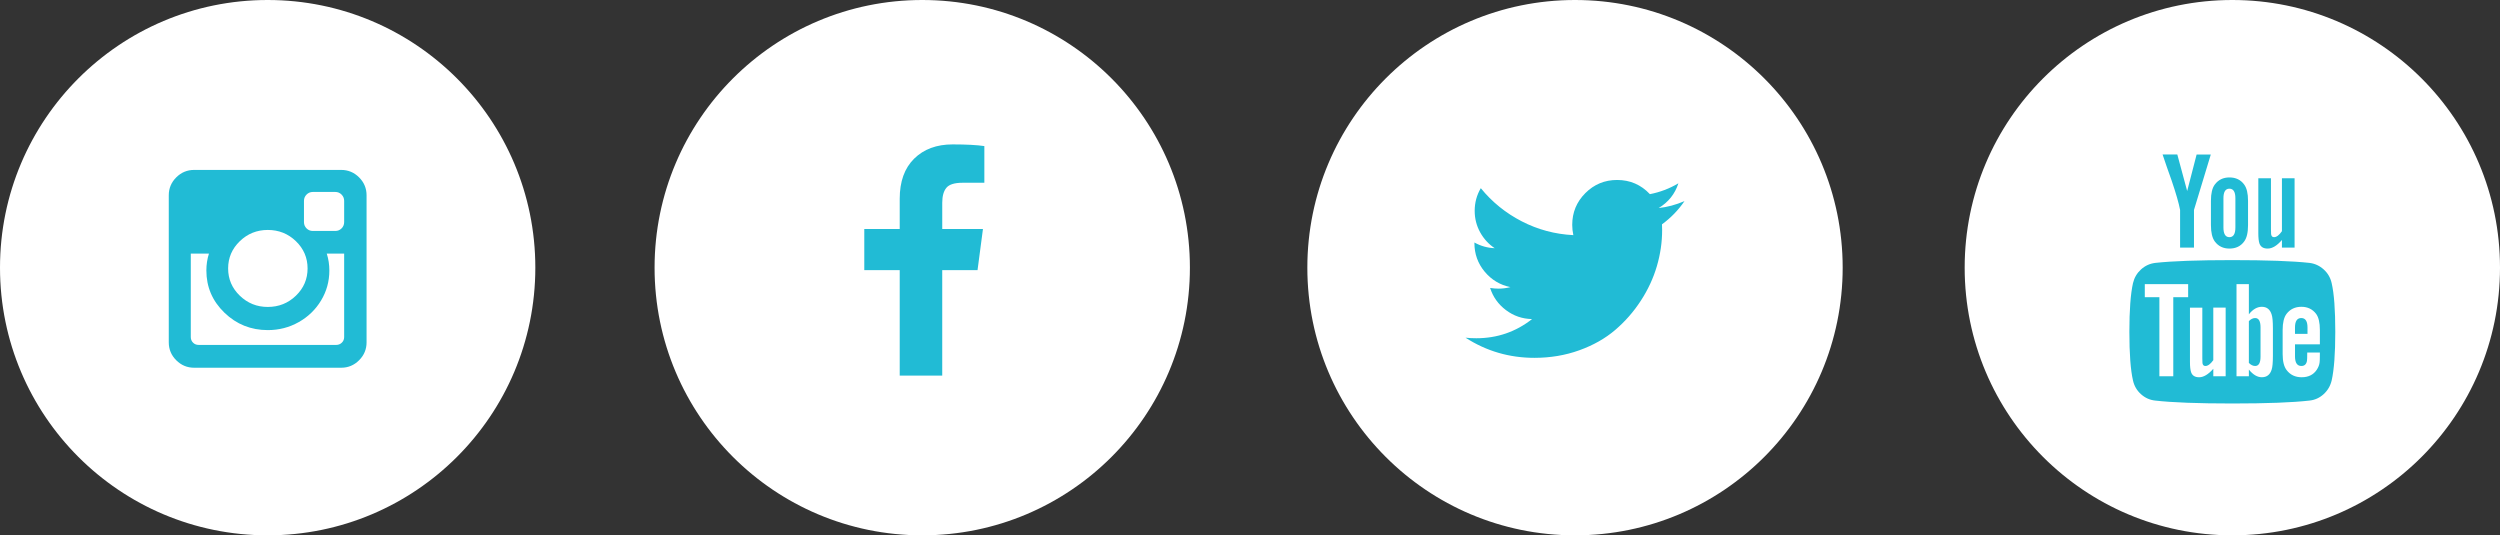
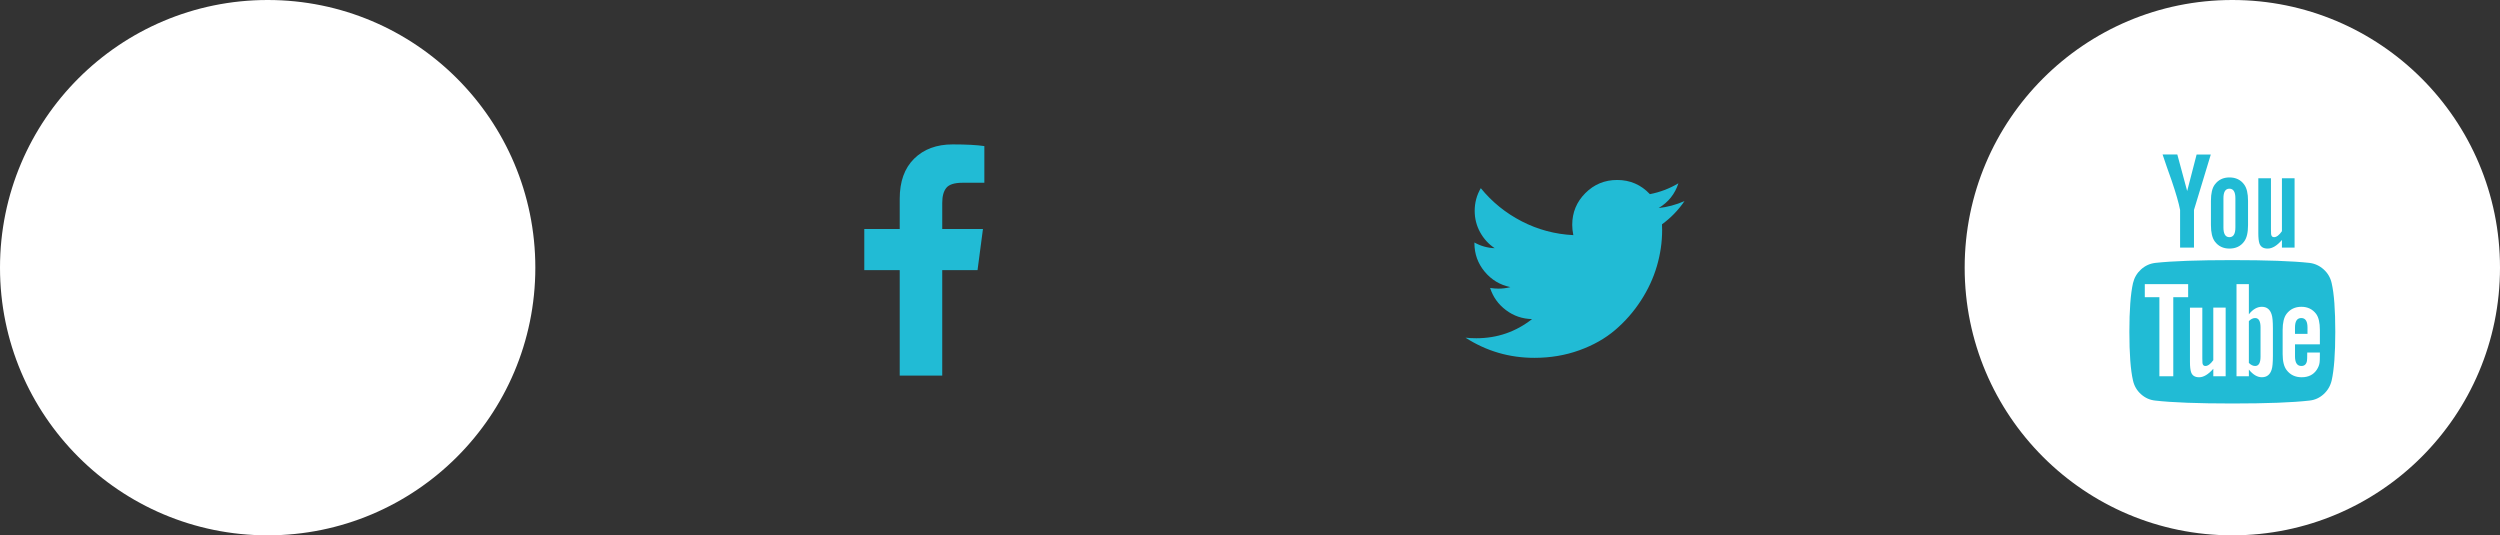
<svg xmlns="http://www.w3.org/2000/svg" version="1.1" x="0px" y="0px" width="270px" height="57.816px" viewBox="0 0 270 57.816" style="enable-background:new 0 0 270 57.816;" xml:space="preserve">
  <rect x="0" y="0" width="270" height="57.816" fill="#333333" stroke="none" />
  <style type="text/css">
	.st0{fill:#FFFFFF;}
	.st1{fill:#21BBD5;}
</style>
  <defs>
</defs>
  <g>
    <g>
-       <circle class="st0" cx="99.602" cy="28.908" r="28.908" />
      <g>
        <path class="st1" d="M106.31,15.777v3.961h-2.356c-0.861,0-1.441,0.181-1.741,0.541c-0.3,0.359-0.45,0.9-0.45,1.62v2.836h4.396     l-0.585,4.442h-3.812v11.39h-4.592v-11.39h-3.826v-4.442h3.826v-3.271c0-1.861,0.52-3.304,1.561-4.33     c1.04-1.025,2.426-1.538,4.157-1.538C104.359,15.597,105.5,15.657,106.31,15.777z" />
      </g>
    </g>
    <g>
      <circle class="st0" cx="28.908" cy="28.908" r="28.908" />
      <g>
-         <path class="st1" d="M39.589,21.092v15.882c0,0.751-0.269,1.396-0.807,1.934c-0.538,0.537-1.182,0.807-1.933,0.807H20.967     c-0.751,0-1.396-0.27-1.933-0.807c-0.538-0.538-0.807-1.183-0.807-1.934V21.092c0-0.751,0.269-1.396,0.807-1.934     c0.538-0.537,1.182-0.807,1.933-0.807h15.882c0.751,0,1.396,0.27,1.933,0.807C39.32,19.696,39.589,20.341,39.589,21.092z      M37.169,36.403v-9.012h-1.877c0.186,0.584,0.278,1.191,0.278,1.822c0,1.168-0.297,2.246-0.89,3.233     c-0.594,0.987-1.4,1.769-2.42,2.343c-1.02,0.575-2.133,0.862-3.338,0.862c-1.827,0-3.389-0.628-4.687-1.884     c-1.298-1.257-1.947-2.774-1.947-4.555c0-0.631,0.092-1.238,0.278-1.822h-1.961v9.012c0,0.241,0.081,0.443,0.243,0.605     s0.364,0.243,0.605,0.243h14.867c0.231,0,0.431-0.081,0.598-0.243C37.085,36.847,37.169,36.644,37.169,36.403z M31.961,31.933     c0.839-0.812,1.258-1.792,1.258-2.941s-0.419-2.13-1.258-2.941c-0.839-0.812-1.853-1.217-3.039-1.217     c-1.178,0-2.186,0.405-3.025,1.217c-0.839,0.812-1.259,1.792-1.259,2.941s0.419,2.13,1.259,2.941     c0.839,0.812,1.847,1.217,3.025,1.217C30.108,33.149,31.122,32.744,31.961,31.933z M37.169,23.984v-2.295     c0-0.26-0.093-0.484-0.278-0.675c-0.186-0.189-0.413-0.284-0.682-0.284h-2.42c-0.269,0-0.496,0.095-0.682,0.284     c-0.186,0.19-0.278,0.415-0.278,0.675v2.295c0,0.269,0.092,0.496,0.278,0.682s0.413,0.278,0.682,0.278h2.42     c0.269,0,0.496-0.093,0.682-0.278C37.076,24.48,37.169,24.253,37.169,23.984z" />
-       </g>
+         </g>
    </g>
    <g>
-       <circle class="st0" cx="170.101" cy="28.908" r="28.908" />
      <g>
        <path class="st1" d="M181.926,21.72c-0.67,0.98-1.481,1.815-2.431,2.506c0.01,0.141,0.015,0.351,0.015,0.63     c0,1.301-0.19,2.599-0.57,3.895c-0.38,1.296-0.958,2.538-1.733,3.729c-0.775,1.191-1.698,2.244-2.769,3.159     s-2.361,1.646-3.872,2.191c-1.511,0.545-3.126,0.817-4.847,0.817c-2.711,0-5.192-0.726-7.443-2.176     c0.35,0.04,0.74,0.06,1.17,0.06c2.251,0,4.257-0.689,6.018-2.07c-1.05-0.021-1.991-0.343-2.821-0.968     c-0.83-0.625-1.4-1.423-1.71-2.394c0.33,0.05,0.635,0.075,0.916,0.075c0.43,0,0.855-0.056,1.275-0.165     c-1.121-0.23-2.048-0.788-2.784-1.674c-0.735-0.885-1.103-1.913-1.103-3.084v-0.06c0.68,0.38,1.411,0.585,2.191,0.615     c-0.66-0.44-1.186-1.016-1.576-1.726s-0.585-1.48-0.585-2.312c0-0.88,0.22-1.695,0.66-2.445c1.21,1.49,2.684,2.684,4.419,3.579     c1.735,0.896,3.594,1.393,5.575,1.493c-0.081-0.381-0.12-0.751-0.12-1.111c0-1.34,0.473-2.483,1.418-3.429     s2.088-1.418,3.429-1.418c1.401,0,2.582,0.511,3.542,1.531c1.09-0.211,2.116-0.601,3.077-1.171     c-0.371,1.15-1.081,2.041-2.131,2.671C180.065,22.37,180.995,22.12,181.926,21.72z" />
      </g>
    </g>
    <g>
      <circle class="st0" cx="241.092" cy="28.908" r="28.908" />
      <g>
        <path class="st1" d="M252.211,35.835c0,2.341-0.13,4.091-0.39,5.252c-0.14,0.59-0.43,1.085-0.87,1.485     c-0.44,0.4-0.951,0.631-1.531,0.69c-1.841,0.21-4.617,0.315-8.328,0.315c-3.712,0-6.488-0.105-8.329-0.315     c-0.58-0.06-1.093-0.29-1.538-0.69c-0.445-0.4-0.733-0.896-0.863-1.485c-0.26-1.12-0.39-2.871-0.39-5.252     c0-2.341,0.13-4.092,0.39-5.252c0.14-0.591,0.43-1.086,0.87-1.486c0.44-0.399,0.956-0.635,1.546-0.705     c1.831-0.2,4.602-0.3,8.313-0.3c3.711,0,6.487,0.1,8.328,0.3c0.58,0.07,1.093,0.306,1.538,0.705     c0.445,0.4,0.733,0.896,0.863,1.486C252.082,31.703,252.211,33.454,252.211,35.835z M234.714,32.099h1.606v-1.411h-4.682v1.411     h1.576v8.538h1.5V32.099z M237.235,16.686h1.531l-1.816,5.988v4.066h-1.5v-4.066c-0.14-0.74-0.445-1.801-0.916-3.182     c-0.37-1.03-0.695-1.966-0.975-2.807h1.591l1.065,3.947L237.235,16.686z M239.036,40.637h1.335v-7.413h-1.335v5.672     c-0.3,0.421-0.585,0.631-0.855,0.631c-0.18,0-0.285-0.105-0.315-0.315c-0.01-0.03-0.015-0.205-0.015-0.525v-5.462h-1.335v5.867     c0,0.49,0.04,0.855,0.12,1.096c0.12,0.37,0.41,0.556,0.871,0.556c0.48,0,0.99-0.306,1.53-0.916V40.637z M242.788,21.684v2.626     c0,0.811-0.14,1.401-0.42,1.771c-0.37,0.51-0.9,0.765-1.591,0.765c-0.67,0-1.195-0.255-1.576-0.765     c-0.28-0.381-0.42-0.971-0.42-1.771v-2.626c0-0.8,0.14-1.385,0.42-1.756c0.38-0.51,0.905-0.765,1.576-0.765     c0.69,0,1.221,0.255,1.591,0.765C242.647,20.299,242.788,20.884,242.788,21.684z M241.422,24.565v-3.151     c0-0.69-0.215-1.036-0.646-1.036s-0.645,0.346-0.645,1.036v3.151c0,0.7,0.215,1.05,0.645,1.05S241.422,25.266,241.422,24.565z      M245.474,38.416V35.46c0-0.73-0.045-1.226-0.135-1.486c-0.17-0.56-0.525-0.84-1.065-0.84c-0.5,0-0.966,0.27-1.396,0.811v-3.257     h-1.335v9.949h1.335v-0.721c0.45,0.551,0.915,0.826,1.396,0.826c0.54,0,0.895-0.275,1.065-0.826     C245.429,39.646,245.474,39.146,245.474,38.416z M244.138,35.354v3.166c0,0.671-0.195,1.006-0.585,1.006     c-0.23,0-0.456-0.11-0.675-0.33V34.68c0.22-0.221,0.445-0.331,0.675-0.331C243.943,34.349,244.138,34.685,244.138,35.354z      M247.815,19.253v7.488h-1.366v-0.825c-0.53,0.62-1.045,0.93-1.545,0.93c-0.46,0-0.755-0.185-0.886-0.555     c-0.08-0.24-0.12-0.615-0.12-1.126v-5.912h1.365v5.507c0,0.33,0.005,0.506,0.015,0.525c0.03,0.221,0.135,0.33,0.315,0.33     c0.271,0,0.556-0.215,0.855-0.645v-5.718H247.815z M250.546,38.266V38.07h-1.365c0,0.511-0.01,0.815-0.03,0.916     c-0.07,0.359-0.27,0.54-0.6,0.54c-0.46,0-0.69-0.346-0.69-1.035v-1.306h2.686V35.64c0-0.79-0.135-1.37-0.405-1.74     c-0.39-0.511-0.92-0.766-1.59-0.766c-0.681,0-1.216,0.255-1.606,0.766c-0.28,0.37-0.42,0.95-0.42,1.74v2.596     c0,0.791,0.145,1.371,0.435,1.741c0.39,0.51,0.93,0.766,1.621,0.766c0.72,0,1.261-0.266,1.621-0.796     c0.18-0.27,0.285-0.54,0.315-0.811C250.536,39.046,250.546,38.756,250.546,38.266z M249.21,35.369v0.69h-1.351v-0.69     c0-0.68,0.225-1.021,0.675-1.021S249.21,34.689,249.21,35.369z" />
      </g>
    </g>
  </g>
</svg>